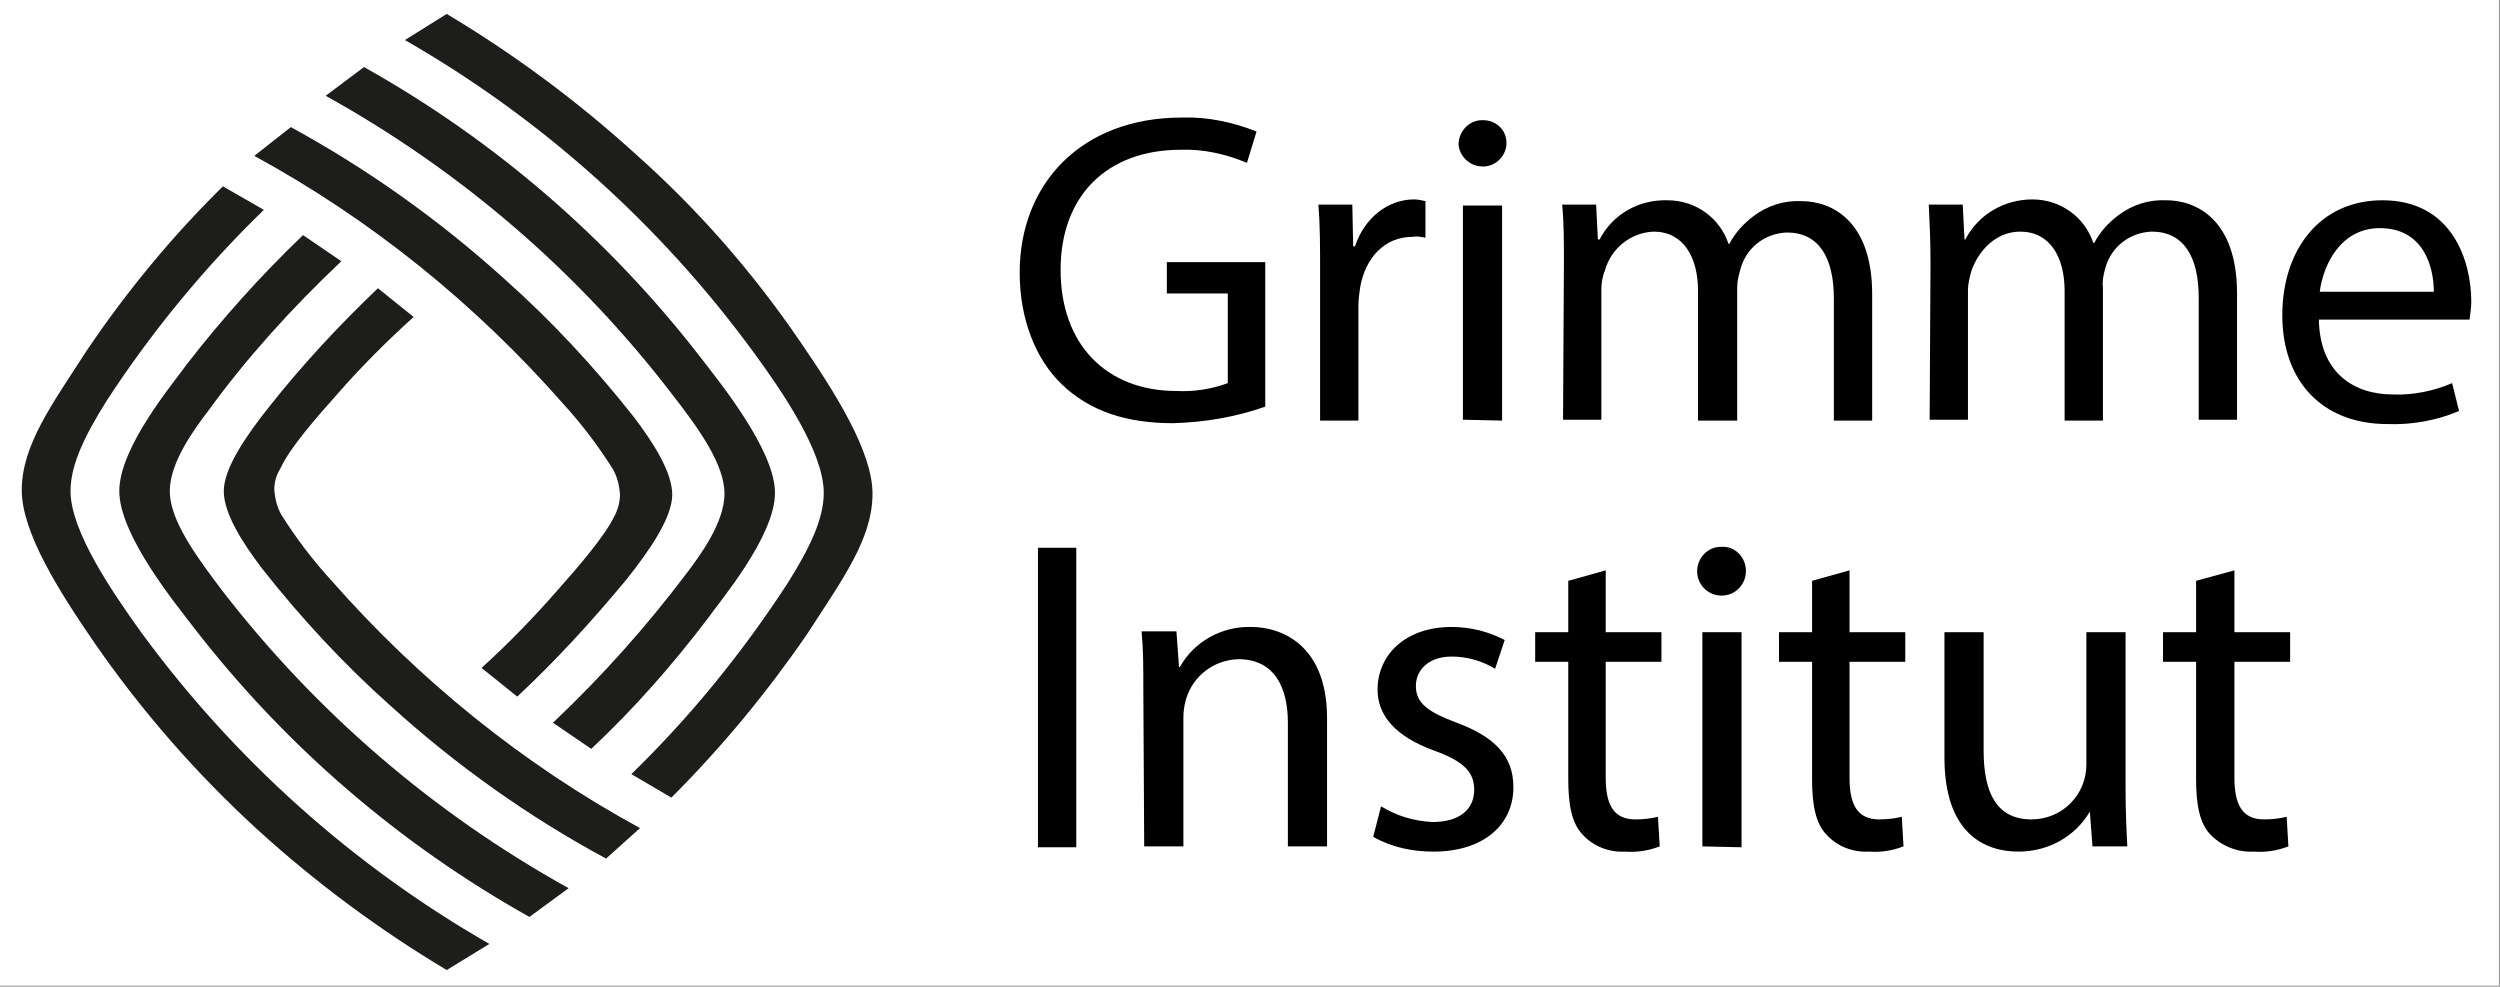
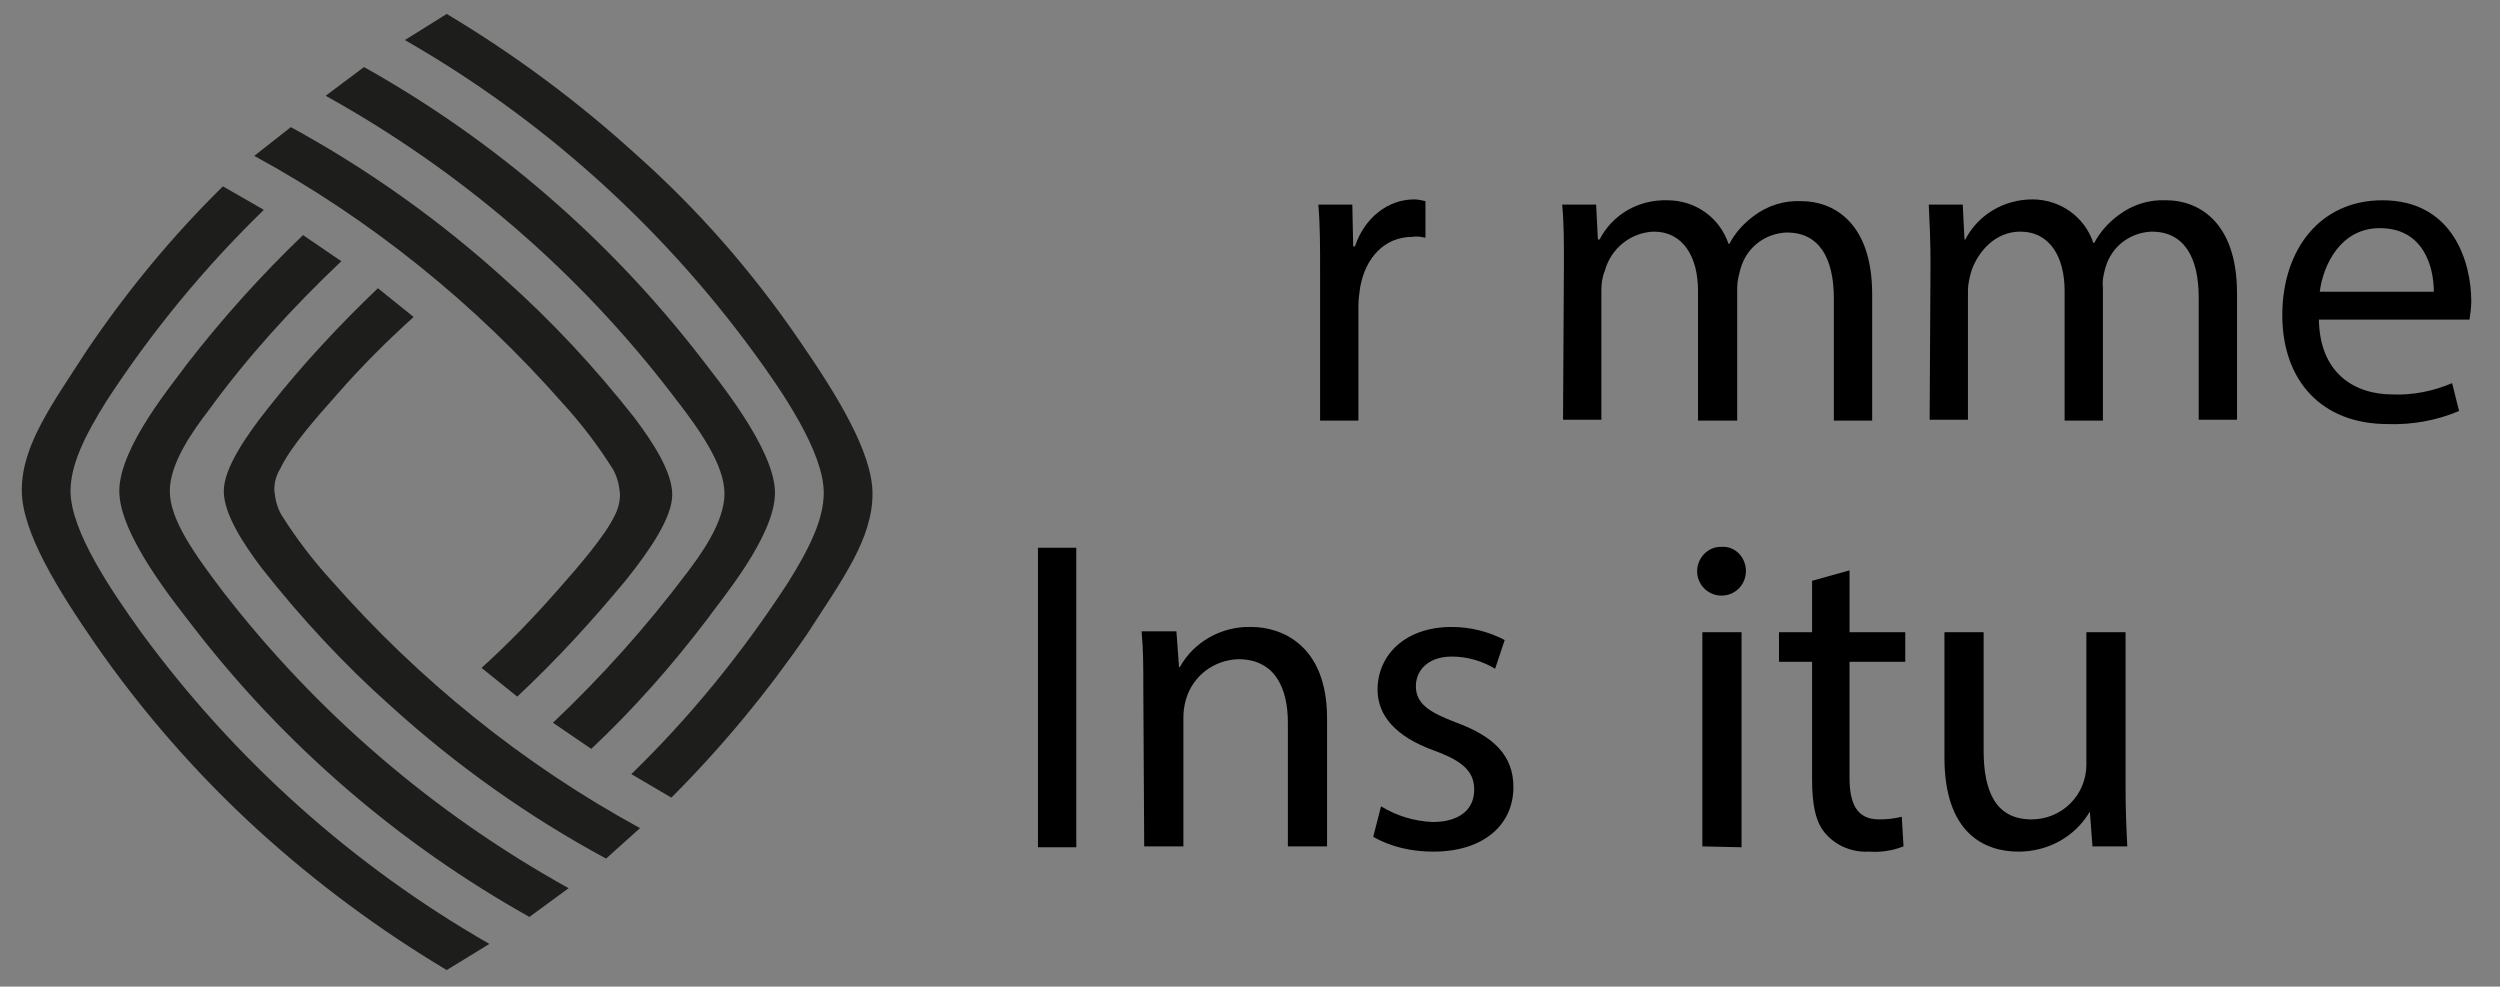
<svg xmlns="http://www.w3.org/2000/svg" version="1.1" id="Ebene_1" x="0px" y="0px" viewBox="0 0 287.1 113.3" style="enable-background:new 0 0 287.1 113.3;" xml:space="preserve">
  <rect x="0" y="0" width="287.1" height="113.3" fill="#808080" stroke="none" />
  <style type="text/css">
	.st0{fill:#FFFFFF;}
	.st1{fill:#1D1D1B;}
</style>
-   <rect x="-5.2" y="-2.9" class="st0" width="292.2" height="116.1" />
  <path class="st1" d="M37.4,11c15.5,8.6,29,20.2,39.8,34.3c3.2,4.1,6,8.1,6,11.4s-2.8,7.1-4.4,9.2C74.2,72,69.1,77.7,63.5,83l4.4,3  c4.9-4.6,9.3-9.6,13.4-15c1.4-2,7.7-9.4,7.7-14.4s-6.6-13-8.5-15.5C69.9,27.4,56.8,16.1,41.8,7.7L37.4,11" />
  <path class="st1" d="M29.2,17.9c13.4,7.3,25.4,17,35.5,28.5c2.1,2.3,4,4.8,5.7,7.5c0.5,0.9,0.7,1.8,0.8,2.8c0,0.9-0.2,1.7-0.6,2.5  c-1.1,2.3-4.1,5.8-6.5,8.5c-2.8,3.2-5.7,6.2-8.8,9l4.1,3.3c4.5-4.2,8.6-8.7,12.5-13.4c2.8-3.5,5.3-7.2,5.3-9.8s-2.2-6-4.4-8.9  c-4.5-5.7-9.4-11-14.8-15.8c-7.5-6.8-15.8-12.7-24.6-17.5L29.2,17.9" />
  <path class="st1" d="M46.5,4.6c15.7,9,29.3,21.2,40,35.8c3.3,4.5,8.1,11.5,8.1,16.2c0,3-1.6,6.3-4.1,10.3c-5.2,8-11.2,15.4-18,22  l4.6,2.7c5.8-5.8,11-12.1,15.6-18.8c4-6.2,7.5-10.9,7.5-16.1c0-4.8-4.2-11.5-8.4-17.6C86.4,31.2,80.1,24,73,17.7  c-6.7-6.1-14-11.5-21.7-16.1L46.5,4.6" />
  <path class="st1" d="M65.3,102c-15.5-8.6-29-20.2-39.8-34.2c-3.1-4.1-6-8.1-6-11.4s2.8-7.1,4.4-9.2C28.4,41,33.6,35.3,39.2,30  l-4.4-3c-4.8,4.6-9.3,9.6-13.4,14.9c-1.4,2-7.7,9.4-7.7,14.5s6.6,13.1,8.5,15.6c10.5,13.6,23.6,24.9,38.6,33.3L65.3,102" />
  <path class="st1" d="M73.5,95.1C60.1,87.8,48.1,78.1,38,66.6c-2.1-2.3-4-4.8-5.7-7.5c-0.5-0.9-0.7-1.8-0.8-2.8  c0-0.9,0.2-1.7,0.7-2.5c1.1-2.4,4.1-5.8,6.5-8.5c2.7-3.1,5.7-6.1,8.8-8.9l-4.1-3.3C39,37.3,34.8,41.8,31,46.6  c-2.8,3.5-5.3,7.2-5.3,9.8s2.2,6,4.4,8.9c4.5,5.7,9.4,11,14.8,15.8c7.5,6.8,15.8,12.7,24.7,17.5L73.5,95.1" />
  <path class="st1" d="M56.2,108.4c-15.7-9-29.3-21.2-40-35.8C12.9,68,8.1,61,8.1,56.4c0-3,1.6-6.3,4.1-10.3c5.2-8,11.3-15.4,18.1-22  l-4.7-2.7c-5.8,5.7-11,12-15.6,18.8c-4,6.2-7.5,10.9-7.5,16.1c0,4.8,4.2,11.5,8.4,17.6c5.4,7.8,11.7,15,18.7,21.4  c6.7,6.1,14,11.5,21.7,16.1L56.2,108.4" />
-   <path d="M145.3,46.7c-3.4,1.2-7,1.8-10.6,1.9c-5.2,0-9.5-1.3-12.8-4.5c-3-2.9-4.8-7.5-4.8-12.8c0-10.2,7.1-17.8,18.6-17.8  c2.9-0.1,5.8,0.5,8.6,1.6l-1.1,3.6c-2.4-1-5-1.6-7.6-1.5c-8.4,0-13.8,5.2-13.8,13.8s5.3,13.9,13.3,13.9c2,0.1,4-0.2,5.9-0.9V33.7h-7  v-3.6h11.3L145.3,46.7z" />
  <path d="M151.6,31.2c0-2.9,0-5.4-0.2-7.7h3.9l0.1,4.8h0.2c1.1-3.3,3.8-5.4,6.8-5.4c0.4,0,0.9,0.1,1.3,0.2v4.2  c-0.5-0.1-1-0.2-1.5-0.1c-3.2,0-5.4,2.4-6,5.8c-0.1,0.7-0.2,1.4-0.2,2.1v13.2h-4.4L151.6,31.2z" />
-   <path d="M173,16.6c-0.1,1.5-1.5,2.7-3,2.5c-1.3-0.1-2.4-1.2-2.5-2.5c0-1.5,1.2-2.8,2.7-2.8c0,0,0.1,0,0.1,0c1.5,0,2.7,1.1,2.7,2.6  C173,16.4,173,16.5,173,16.6z M168,48.2V23.6h4.5v24.7L168,48.2z" />
  <path d="M179.6,30.2c0-2.5,0-4.6-0.2-6.7h3.9l0.2,4h0.2c1.5-2.9,4.5-4.6,7.8-4.5c3.2,0,6,2,7,5h0.1c0.7-1.3,1.6-2.3,2.8-3.2  c1.6-1.2,3.5-1.8,5.5-1.7c3.3,0,8.1,2.1,8.1,10.7v14.5h-4.4v-14c0-4.7-1.7-7.6-5.4-7.6c-2.5,0.1-4.6,1.7-5.3,4.1  c-0.2,0.7-0.4,1.5-0.4,2.2v15.3H195V33.4c0-3.9-1.7-6.8-5.1-6.8c-2.6,0.1-4.9,1.9-5.6,4.5c-0.3,0.7-0.4,1.5-0.4,2.2v14.9h-4.4  L179.6,30.2z" />
  <path d="M221.7,30.2c0-2.5-0.1-4.6-0.2-6.7h3.9l0.2,4h0.1c1.5-2.9,4.5-4.6,7.7-4.6c3.2,0,6,2,7,5h0.1c0.7-1.3,1.6-2.3,2.8-3.2  c1.6-1.2,3.5-1.8,5.5-1.7c3.3,0,8.1,2.1,8.1,10.7v14.5h-4.4v-14c0-4.7-1.7-7.6-5.4-7.6c-2.5,0.1-4.6,1.7-5.3,4.1  c-0.2,0.7-0.4,1.5-0.3,2.3v15.3h-4.4V33.4c0-3.9-1.7-6.8-5.1-6.8c-2.8,0-4.8,2.2-5.6,4.5c-0.2,0.7-0.4,1.5-0.4,2.2v14.9h-4.4  L221.7,30.2z" />
  <path d="M266.3,36.7c0.1,6.1,4,8.6,8.5,8.6c2.3,0.1,4.7-0.4,6.8-1.3l0.8,3.2c-2.6,1.1-5.4,1.6-8.2,1.5c-7.6,0-12.1-5-12.1-12.5  S266.4,23,273.6,23c8.1,0,10.2,7.1,10.2,11.6c0,0.7-0.1,1.4-0.2,2.1H266.3z M279.5,33.5c0-2.9-1.2-7.3-6.2-7.3  c-4.5,0-6.5,4.2-6.9,7.3H279.5z" />
  <path d="M123.6,62.9v34.4h-4.4V62.9H123.6z" />
  <path d="M131.3,79.2c0-2.6,0-4.6-0.2-6.7h4l0.3,4.1h0.1c1.6-2.9,4.8-4.7,8.2-4.6c3.4,0,8.7,2,8.7,10.5v14.7h-4.5V83  c0-4-1.5-7.3-5.7-7.3c-2.8,0.1-5.2,1.9-6,4.6c-0.2,0.7-0.3,1.4-0.3,2.1v14.8h-4.5L131.3,79.2z" />
  <path d="M158.6,92.6c1.8,1.1,3.8,1.7,5.9,1.8c3.3,0,4.8-1.6,4.8-3.7s-1.3-3.3-4.6-4.5c-4.4-1.6-6.5-4-6.5-7c0-4,3.2-7.2,8.5-7.2  c2.1,0,4.2,0.5,6.1,1.5l-1.1,3.3c-1.5-0.9-3.2-1.4-5-1.4c-2.6,0-4.1,1.5-4.1,3.4c0,2,1.5,3,4.7,4.2c4.3,1.6,6.5,3.8,6.5,7.4  c0,4.3-3.4,7.4-9.2,7.4c-2.4,0-4.8-0.5-6.9-1.7L158.6,92.6z" />
-   <path d="M184.4,65.5v7.1h6.4V76h-6.4v13.3c0,3.1,0.9,4.8,3.4,4.8c0.9,0,1.8-0.1,2.6-0.3l0.2,3.4c-1.3,0.5-2.6,0.7-4,0.6  c-1.8,0.1-3.6-0.6-4.8-1.9c-1.3-1.3-1.7-3.5-1.7-6.4V76h-3.8v-3.4h3.8v-5.9L184.4,65.5z" />
  <path d="M200.5,65.6c0,1.5-1.2,2.8-2.8,2.8c-1.5,0-2.8-1.2-2.8-2.8c0-1.5,1.2-2.8,2.7-2.8c0,0,0.1,0,0.1,0c1.5-0.1,2.7,1.1,2.8,2.6  C200.5,65.4,200.5,65.5,200.5,65.6z M195.5,97.2V72.6h4.5v24.7L195.5,97.2z" />
  <path d="M212.4,65.5v7.1h6.4V76h-6.4v13.3c0,3.1,0.9,4.8,3.4,4.8c0.9,0,1.8-0.1,2.6-0.3l0.2,3.4c-1.3,0.5-2.6,0.7-4,0.6  c-1.8,0.1-3.6-0.6-4.8-1.9c-1.3-1.3-1.7-3.5-1.7-6.4V76h-3.8v-3.4h3.8v-5.9L212.4,65.5z" />
  <path d="M244.1,90.5c0,2.6,0.1,4.8,0.2,6.7h-4l-0.3-4H240c-1.7,2.9-4.8,4.6-8.2,4.6c-3.9,0-8.5-2.1-8.5-10.8V72.6h4.5v13.6  c0,4.7,1.4,7.9,5.5,7.9c3.5,0,6.3-2.8,6.3-6.3c0,0,0,0,0-0.1V72.6h4.5L244.1,90.5z" />
-   <path d="M256.6,65.5v7.1h6.4V76h-6.4v13.3c0,3.1,0.9,4.8,3.4,4.8c0.9,0,1.8-0.1,2.6-0.3l0.2,3.4c-1.3,0.5-2.6,0.7-4,0.6  c-1.8,0.1-3.6-0.6-4.9-1.9c-1.3-1.3-1.7-3.5-1.7-6.4V76h-3.8v-3.4h3.8v-5.9L256.6,65.5z" />
</svg>